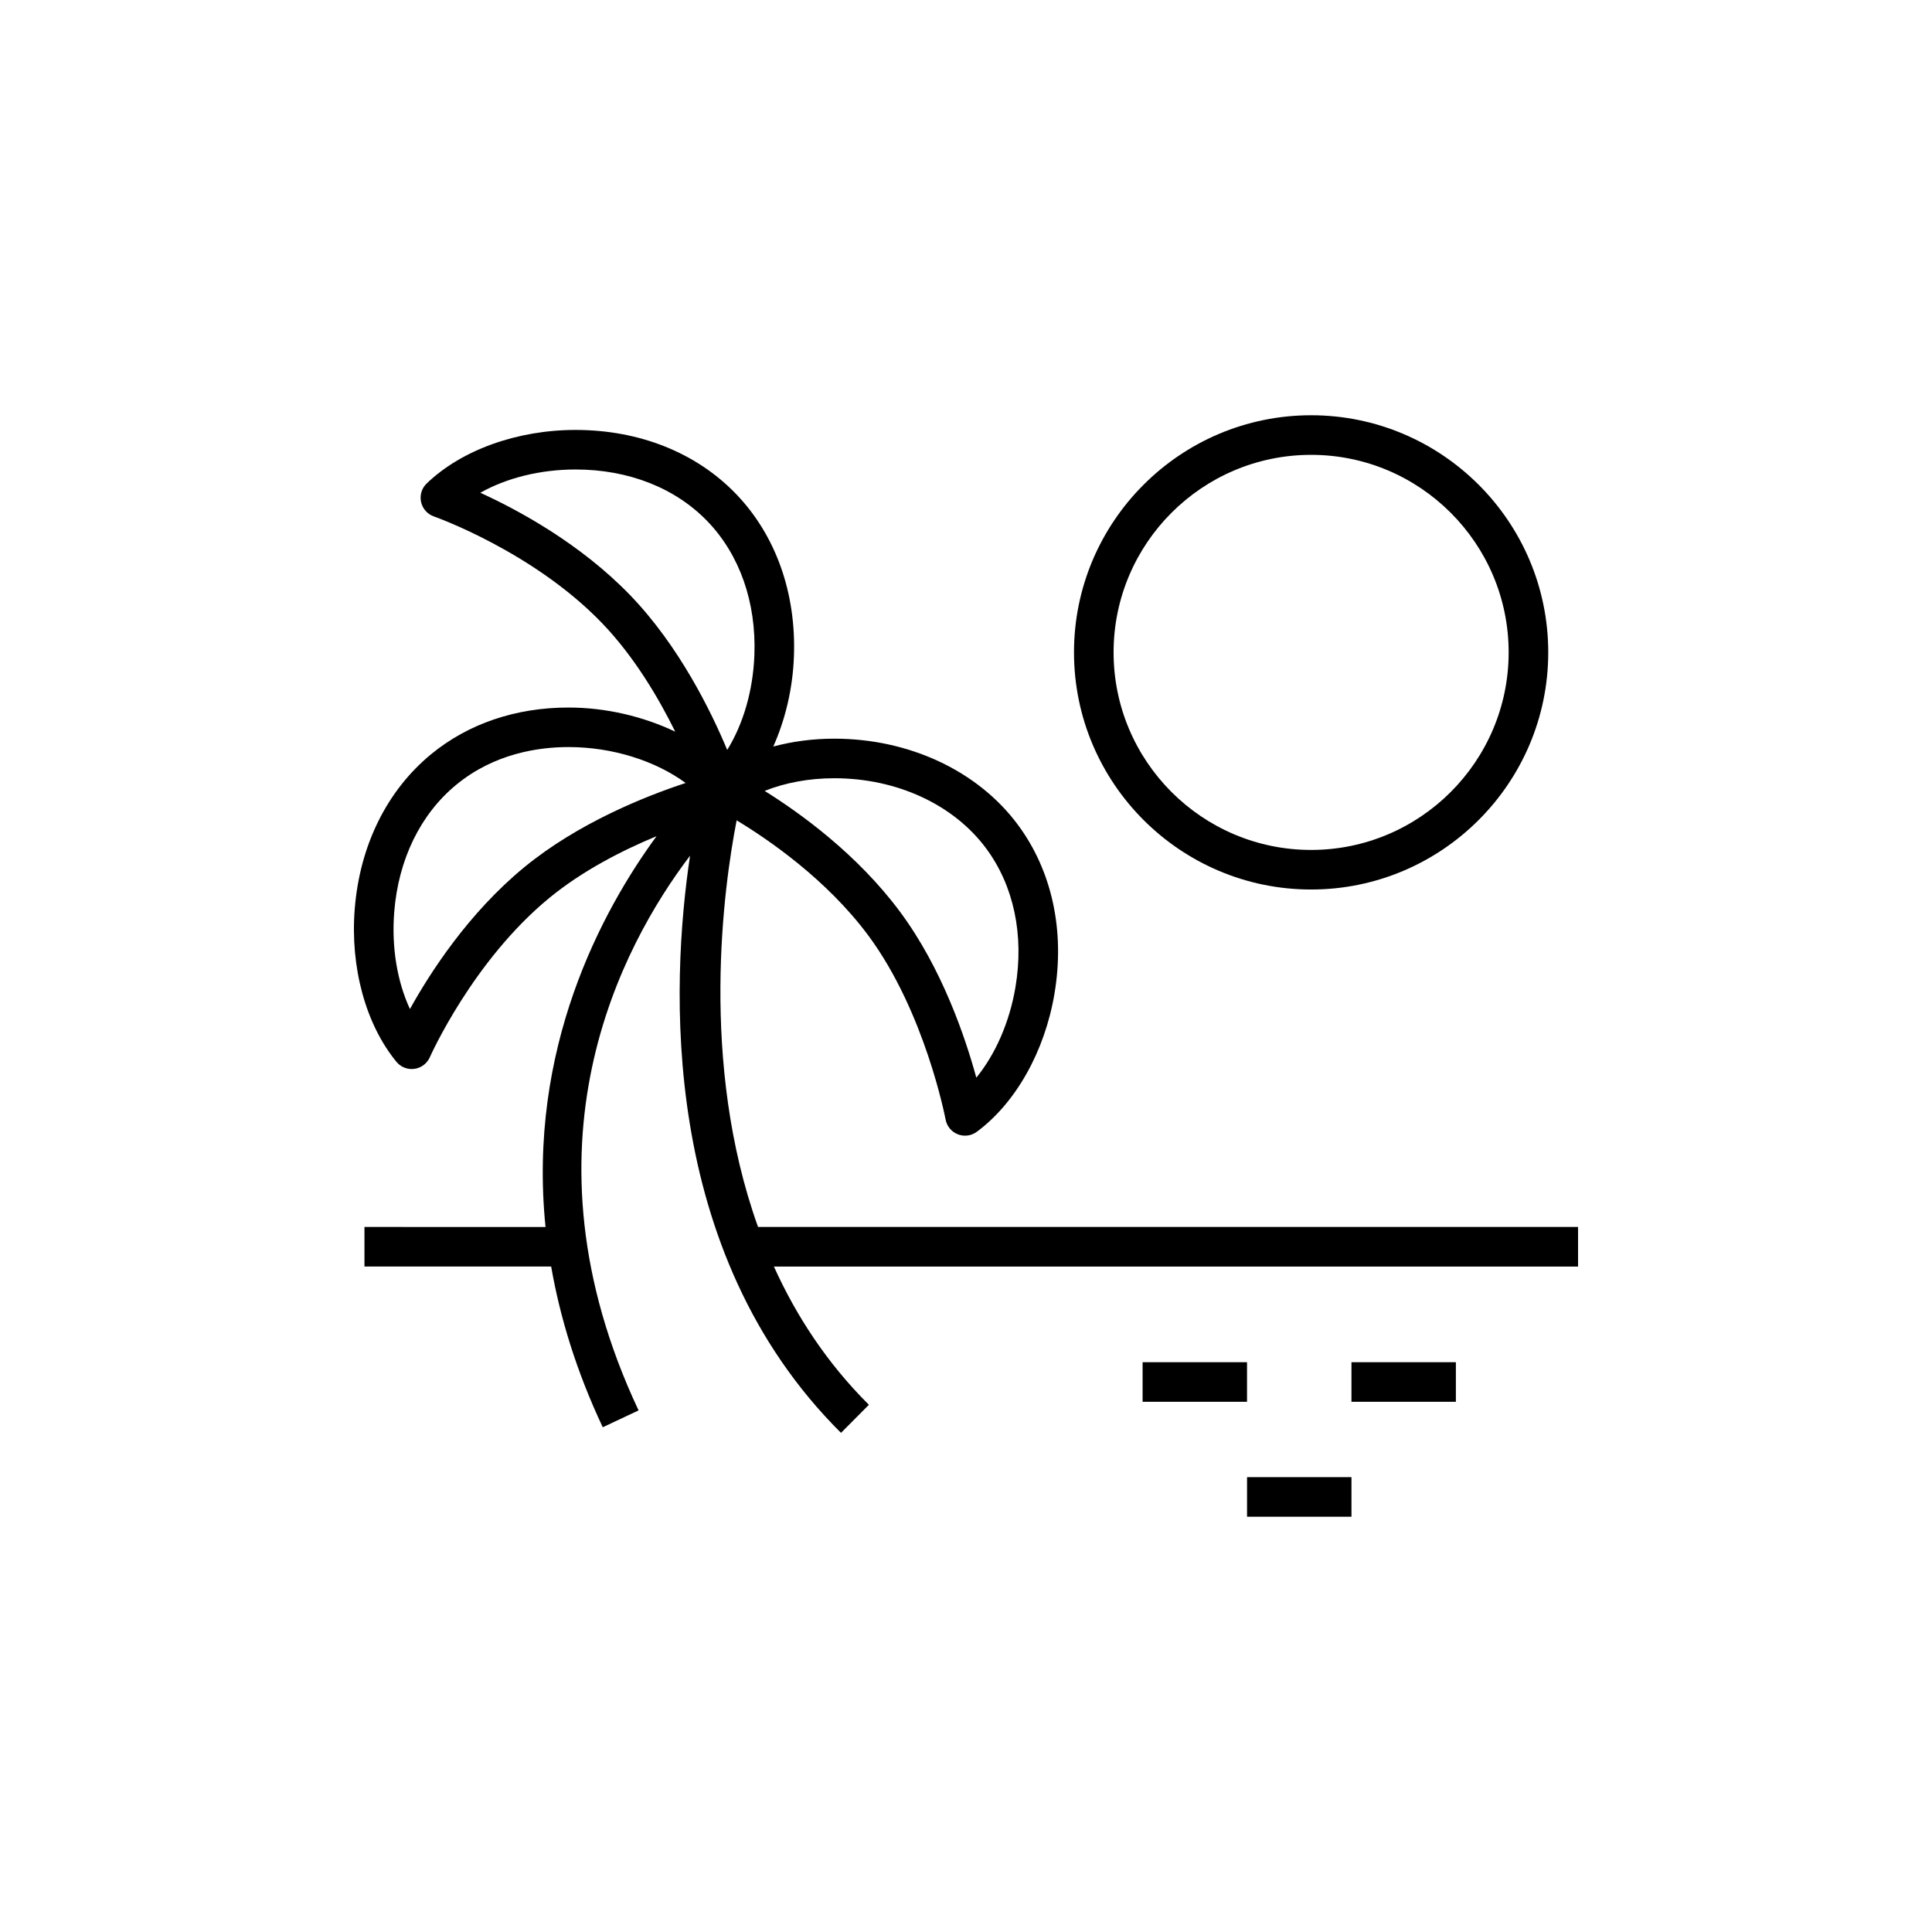
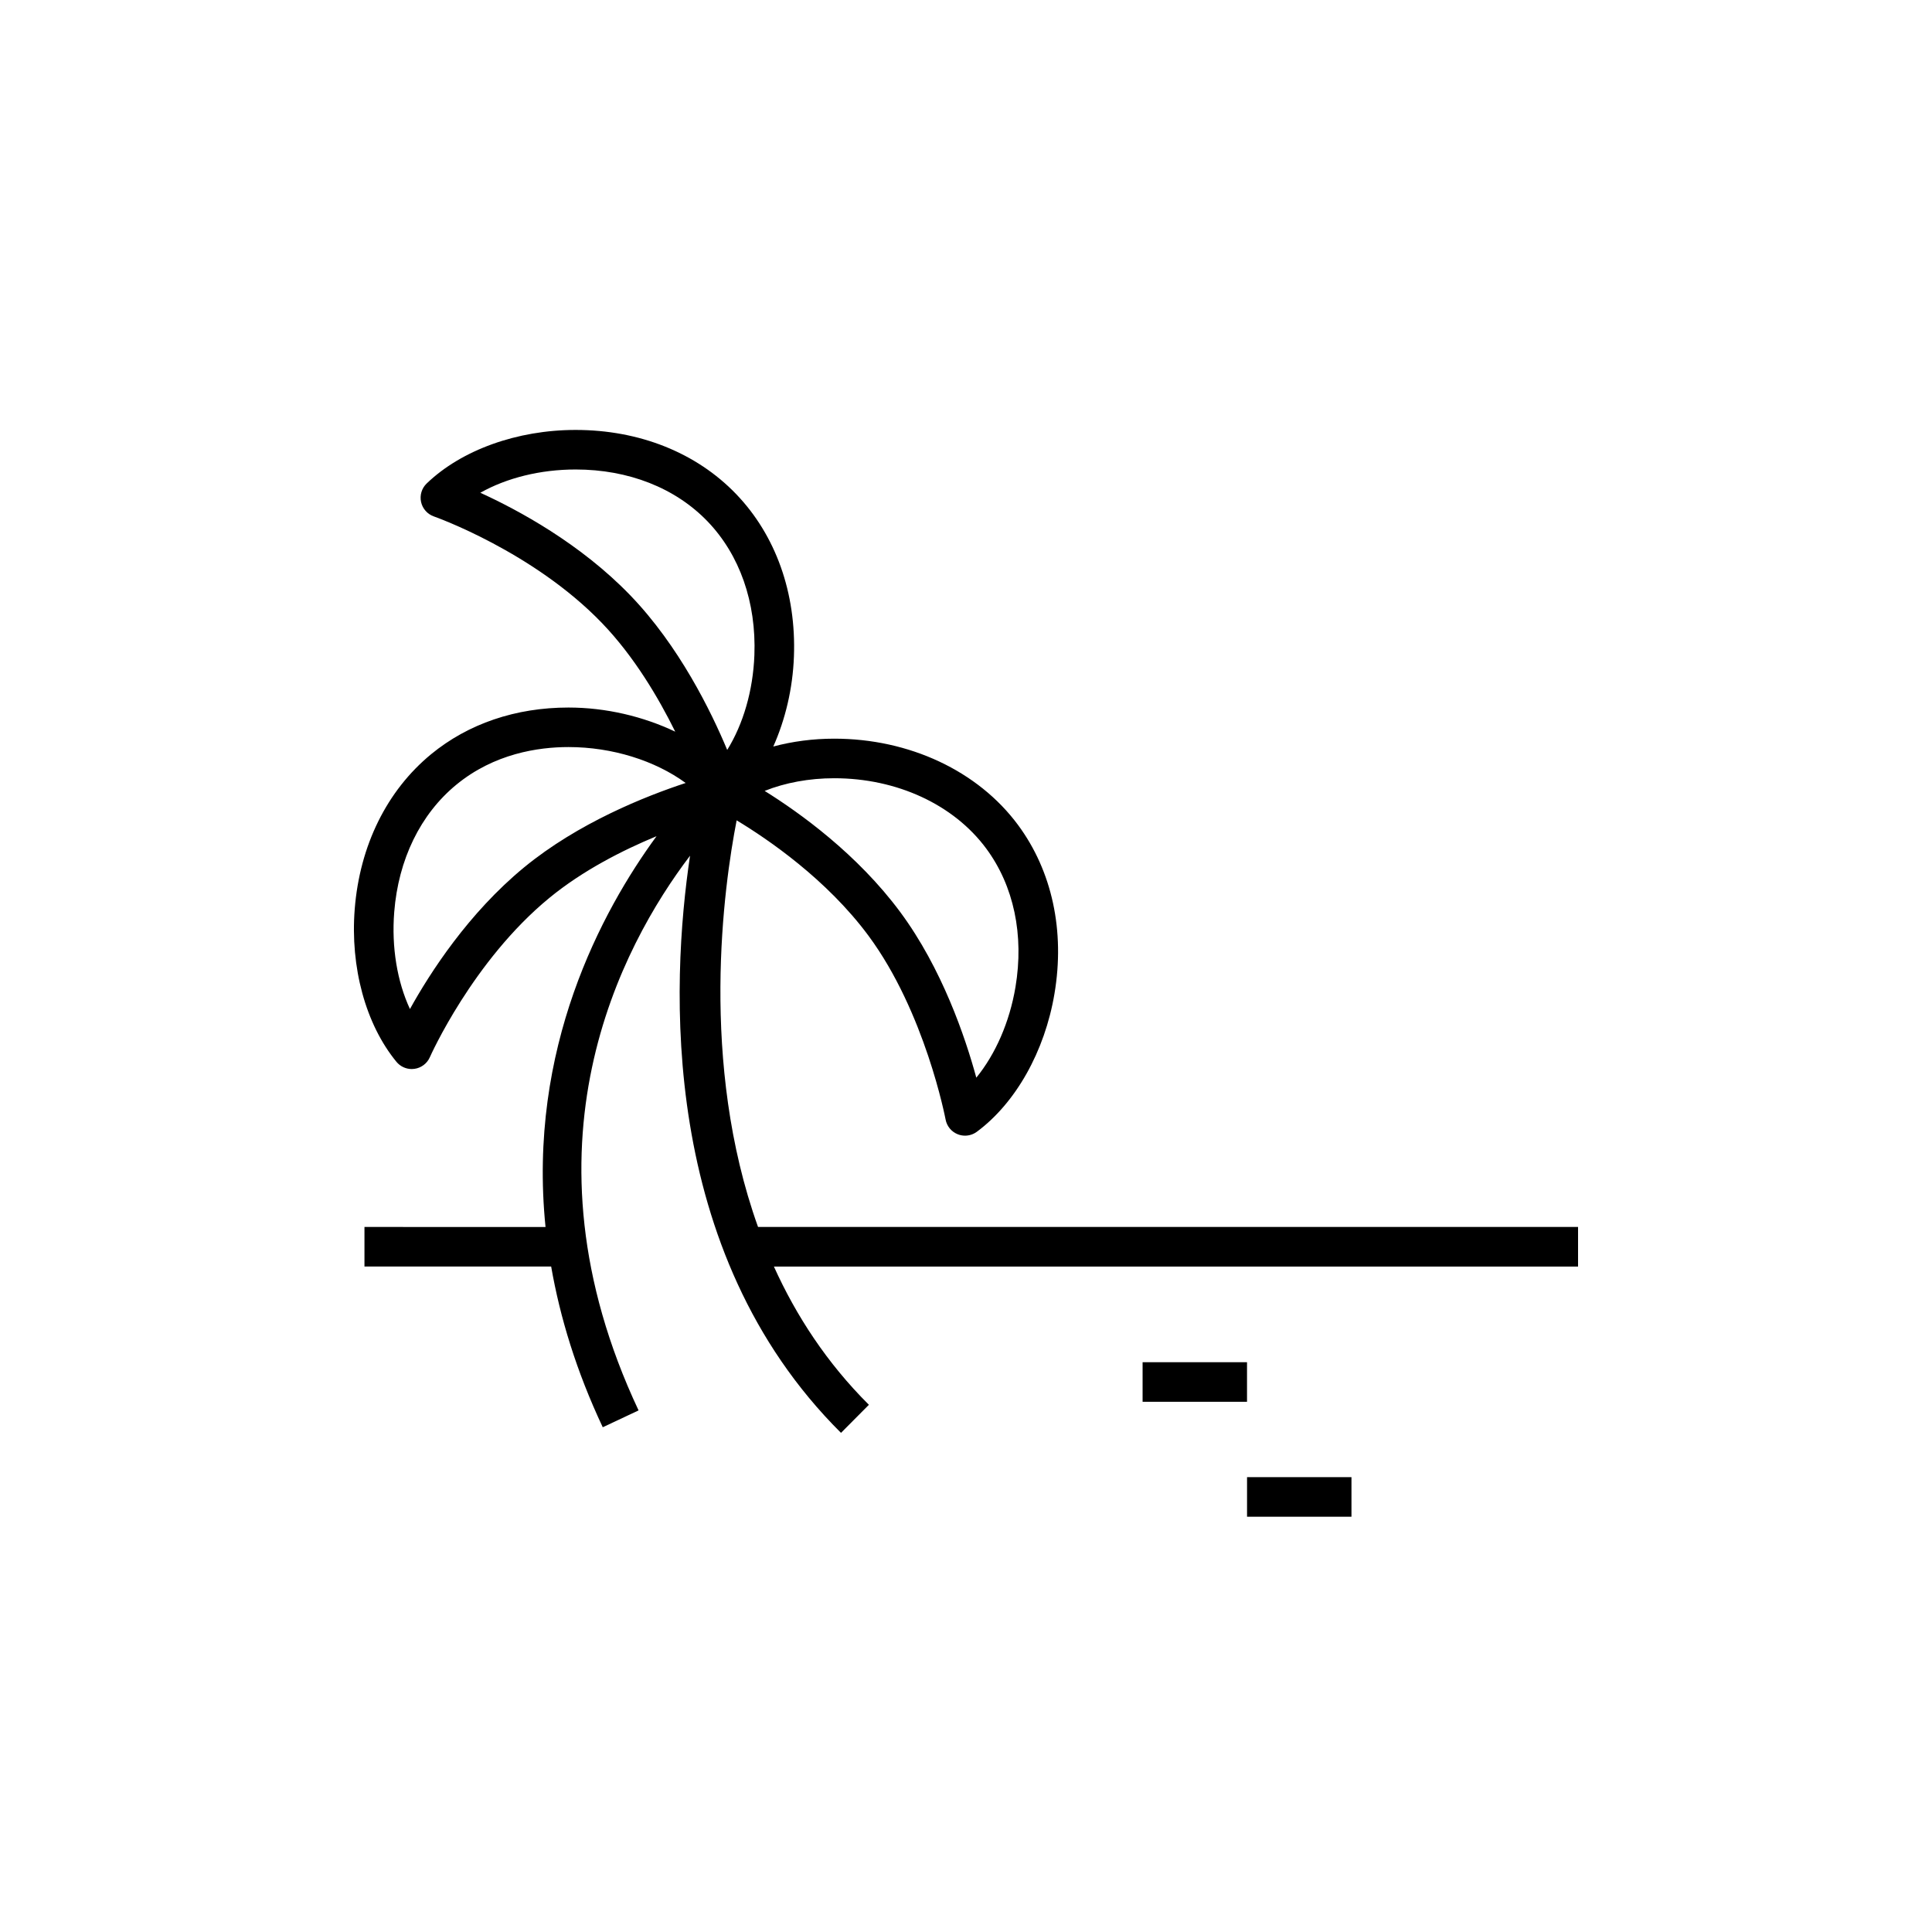
<svg xmlns="http://www.w3.org/2000/svg" fill="#000000" width="800px" height="800px" version="1.1" viewBox="144 144 512 512">
  <g>
    <path d="m344.89 469.16c-15.617-43.551-9.082-90.242-5.672-107.76 8.23 4.965 23.836 15.586 34.934 30.57 15.008 20.277 20.383 48.43 20.438 48.707 0.332 1.781 1.551 3.262 3.238 3.922 0.621 0.246 1.273 0.363 1.918 0.363 1.105 0 2.199-0.352 3.121-1.027 10.312-7.633 18.008-21.312 20.578-36.594 2.809-16.637-0.629-32.516-9.656-44.715-10.598-14.324-28.812-22.871-48.715-22.871-5.664 0-11.098 0.734-16.145 2.082 3.188-7.152 5.152-15.332 5.469-23.828 0.637-16.855-4.812-32.164-15.34-43.102-10.531-10.941-25.629-16.969-42.516-16.969-15.484 0-30.234 5.309-39.469 14.191-1.316 1.266-1.875 3.121-1.484 4.902 0.387 1.781 1.68 3.231 3.402 3.832 0.258 0.086 26.324 9.32 44.535 28.246 8.516 8.844 14.984 19.812 19.418 28.789-8.48-4.027-18.328-6.394-28.297-6.394-13.965 0-26.555 4.281-36.395 12.367-11.727 9.645-18.918 24.215-20.246 41.027-1.223 15.449 2.91 30.586 11.055 40.492 1.004 1.219 2.492 1.914 4.051 1.914 0.238 0 0.48-0.016 0.719-0.051 1.809-0.25 3.352-1.418 4.086-3.09 0.109-0.25 11.352-25.512 31.641-42.188 8.879-7.297 19.473-12.664 28.43-16.375-14.496 19.801-34.215 56.262-29.418 103.57l-47.984-0.012v10.488h49.477c2.348 13.457 6.652 27.672 13.672 42.59l9.492-4.465c-32.941-70.008-4.59-123.01 13.641-147-5.07 33.883-8.391 104.82 40.004 152.95l7.394-7.438c-11.125-11.066-19.273-23.586-25.176-36.637h213.11v-10.488h-217.31zm20.184-118.92c16.59 0 31.652 6.961 40.281 18.625 7.32 9.887 10.074 22.934 7.754 36.734-1.562 9.273-5.285 17.75-10.375 23.996-2.93-10.742-9.094-28.941-20.148-43.875-11.371-15.359-26.625-26.312-35.945-32.121 5.418-2.168 11.793-3.359 18.434-3.359zm-82.168 23.613c-14.773 12.148-24.945 27.949-30.266 37.551-3.383-7.285-4.906-16.359-4.168-25.691 1.102-13.953 6.945-25.938 16.449-33.75 10.039-8.254 21.711-9.984 29.734-9.984 11.586 0 22.953 3.59 31.051 9.52-10.586 3.481-28.453 10.562-42.801 22.355zm28.184-72.027c-13.262-13.777-29.809-22.684-39.801-27.238 6.988-3.934 15.91-6.168 25.258-6.168 14.008 0 26.426 4.887 34.961 13.754 8.527 8.867 12.938 21.453 12.414 35.434-0.355 9.398-2.953 18.285-7.203 25.133-4.289-10.273-12.742-27.523-25.629-40.914z" />
-     <path d="m491.46 379.73c34.645 0 62.84-28.195 62.84-62.844 0-34.648-28.195-62.84-62.84-62.84-34.652 0-62.84 28.191-62.84 62.84 0.004 34.652 28.188 62.844 62.84 62.844zm0-115.19c28.863 0 52.348 23.484 52.348 52.348 0 28.867-23.488 52.355-52.348 52.355-28.867 0-52.348-23.488-52.348-52.355 0-28.863 23.48-52.348 52.348-52.348z" />
    <path d="m446.8 505h27.672v10.488h-27.672z" />
-     <path d="m502.15 505h27.672v10.488h-27.672z" />
    <path d="m474.48 535.46h27.672v10.488h-27.672z" />
  </g>
</svg>